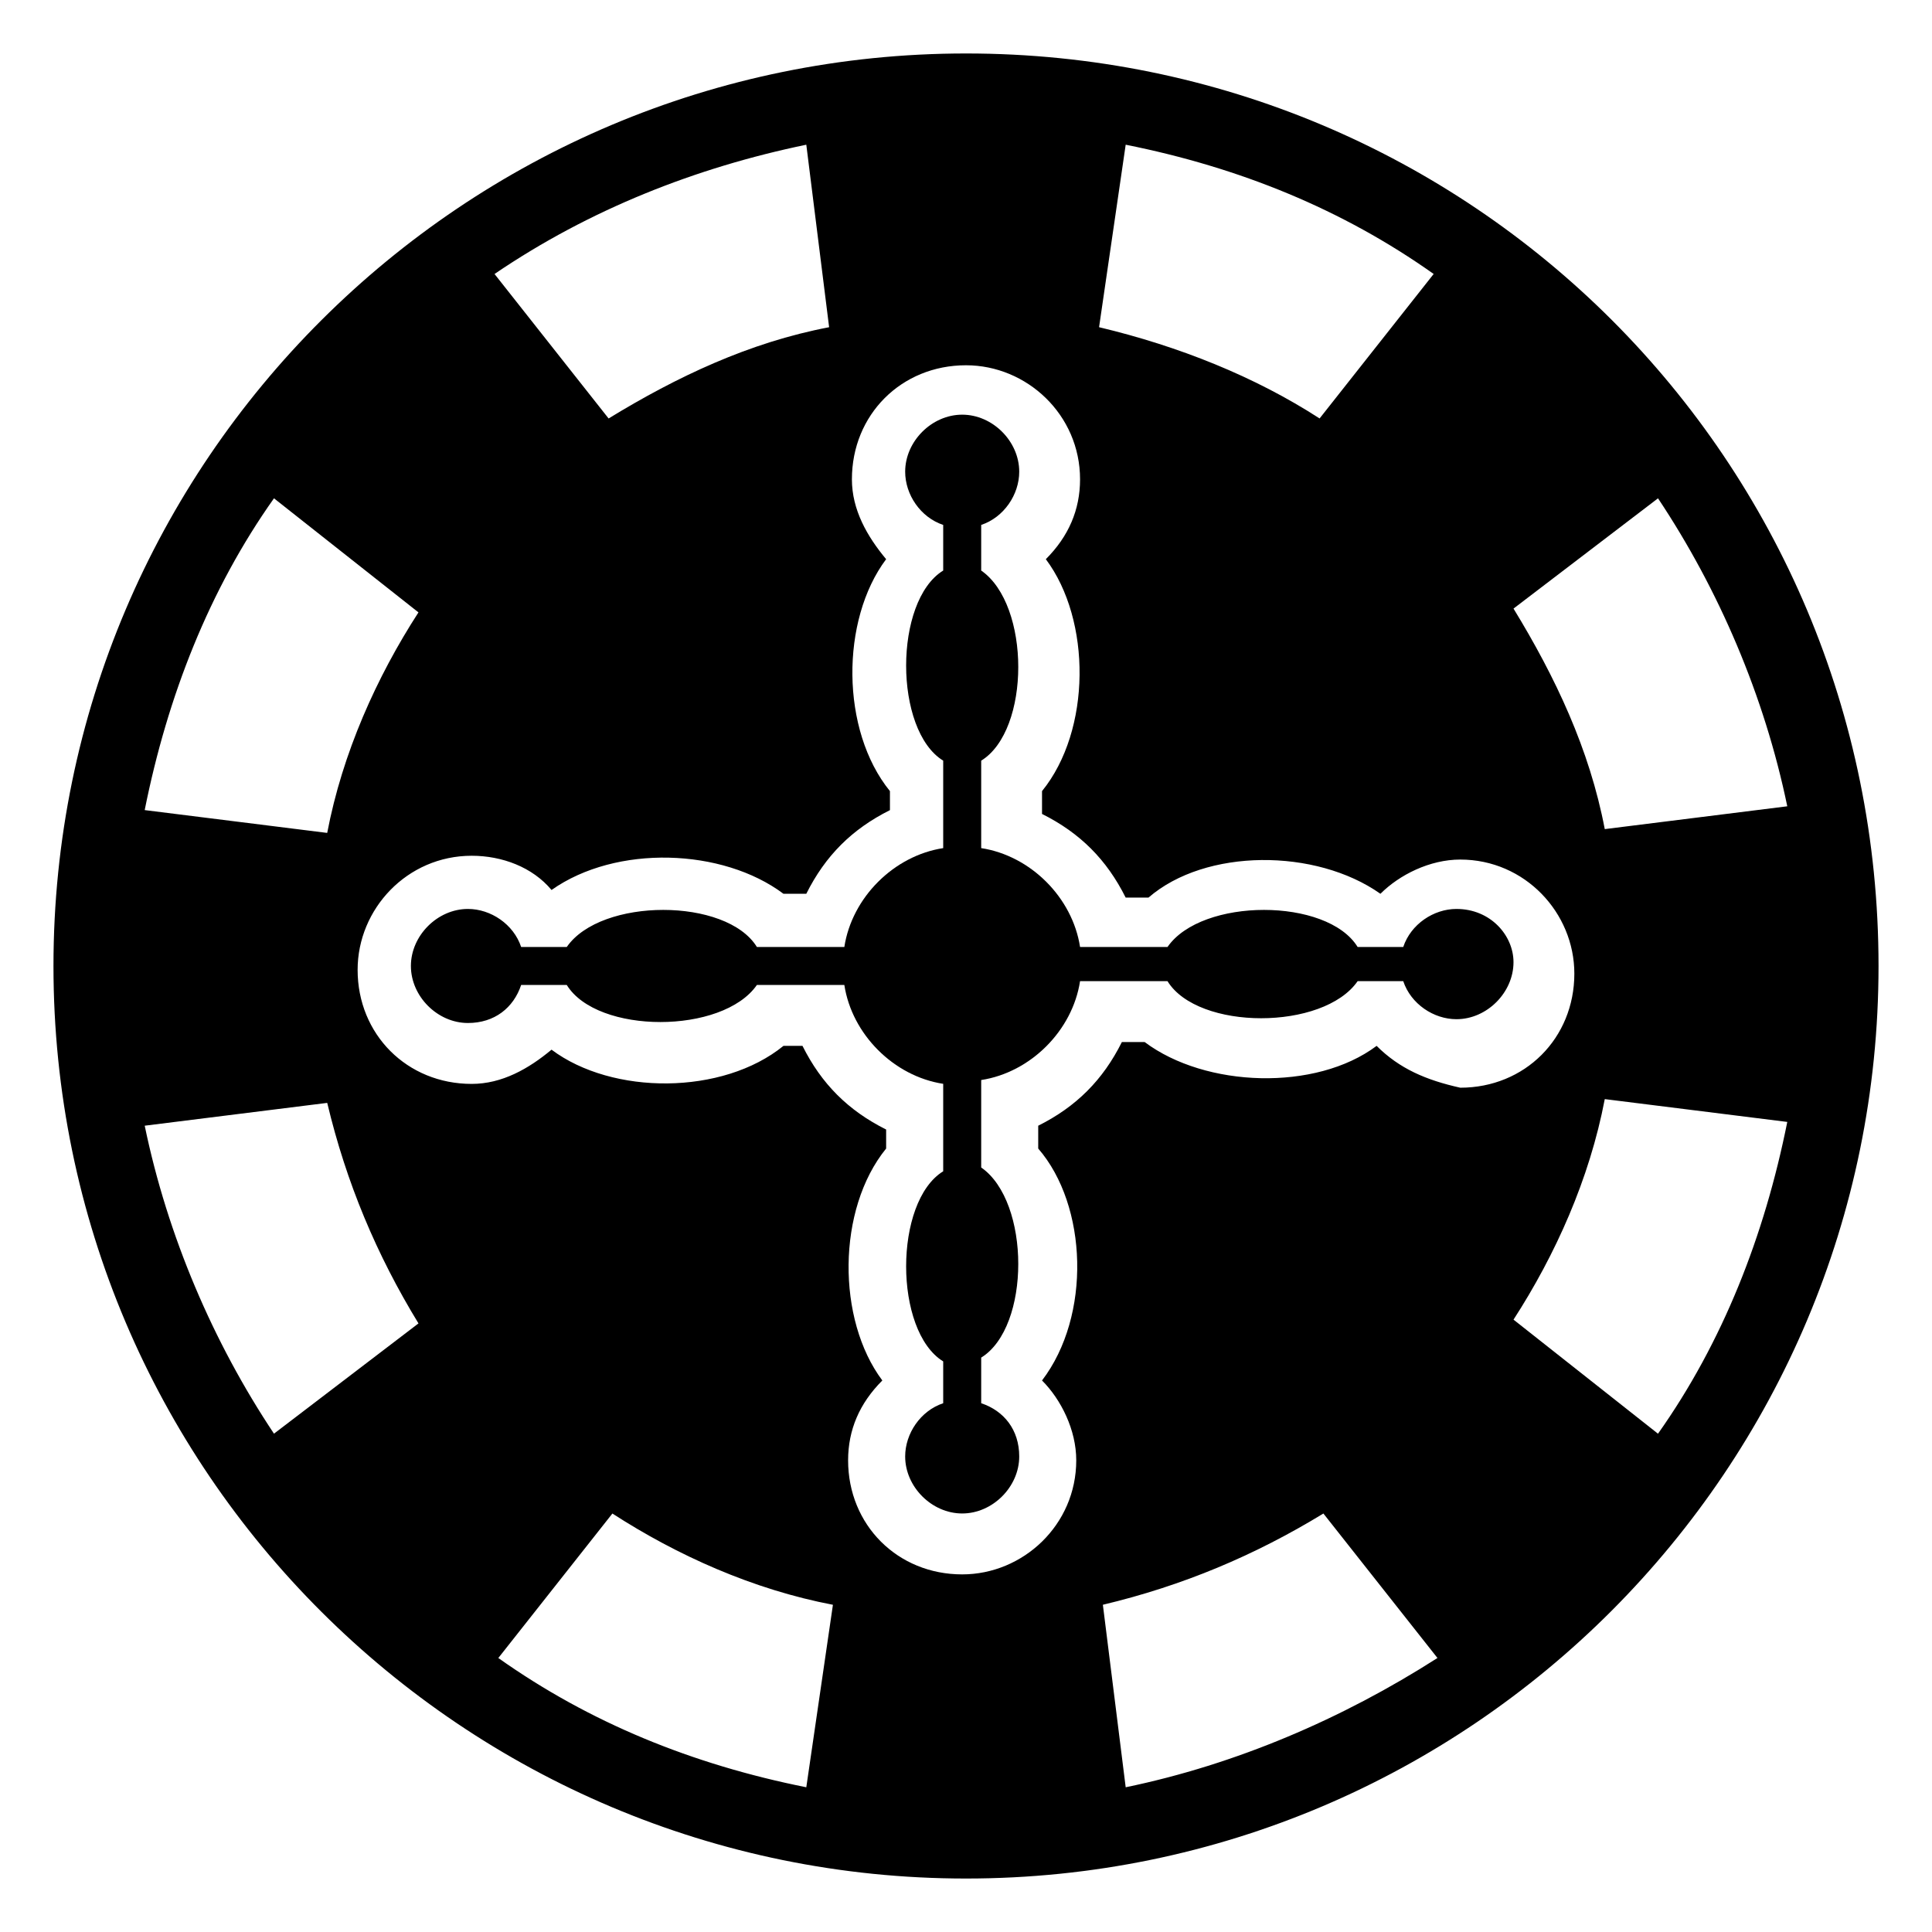
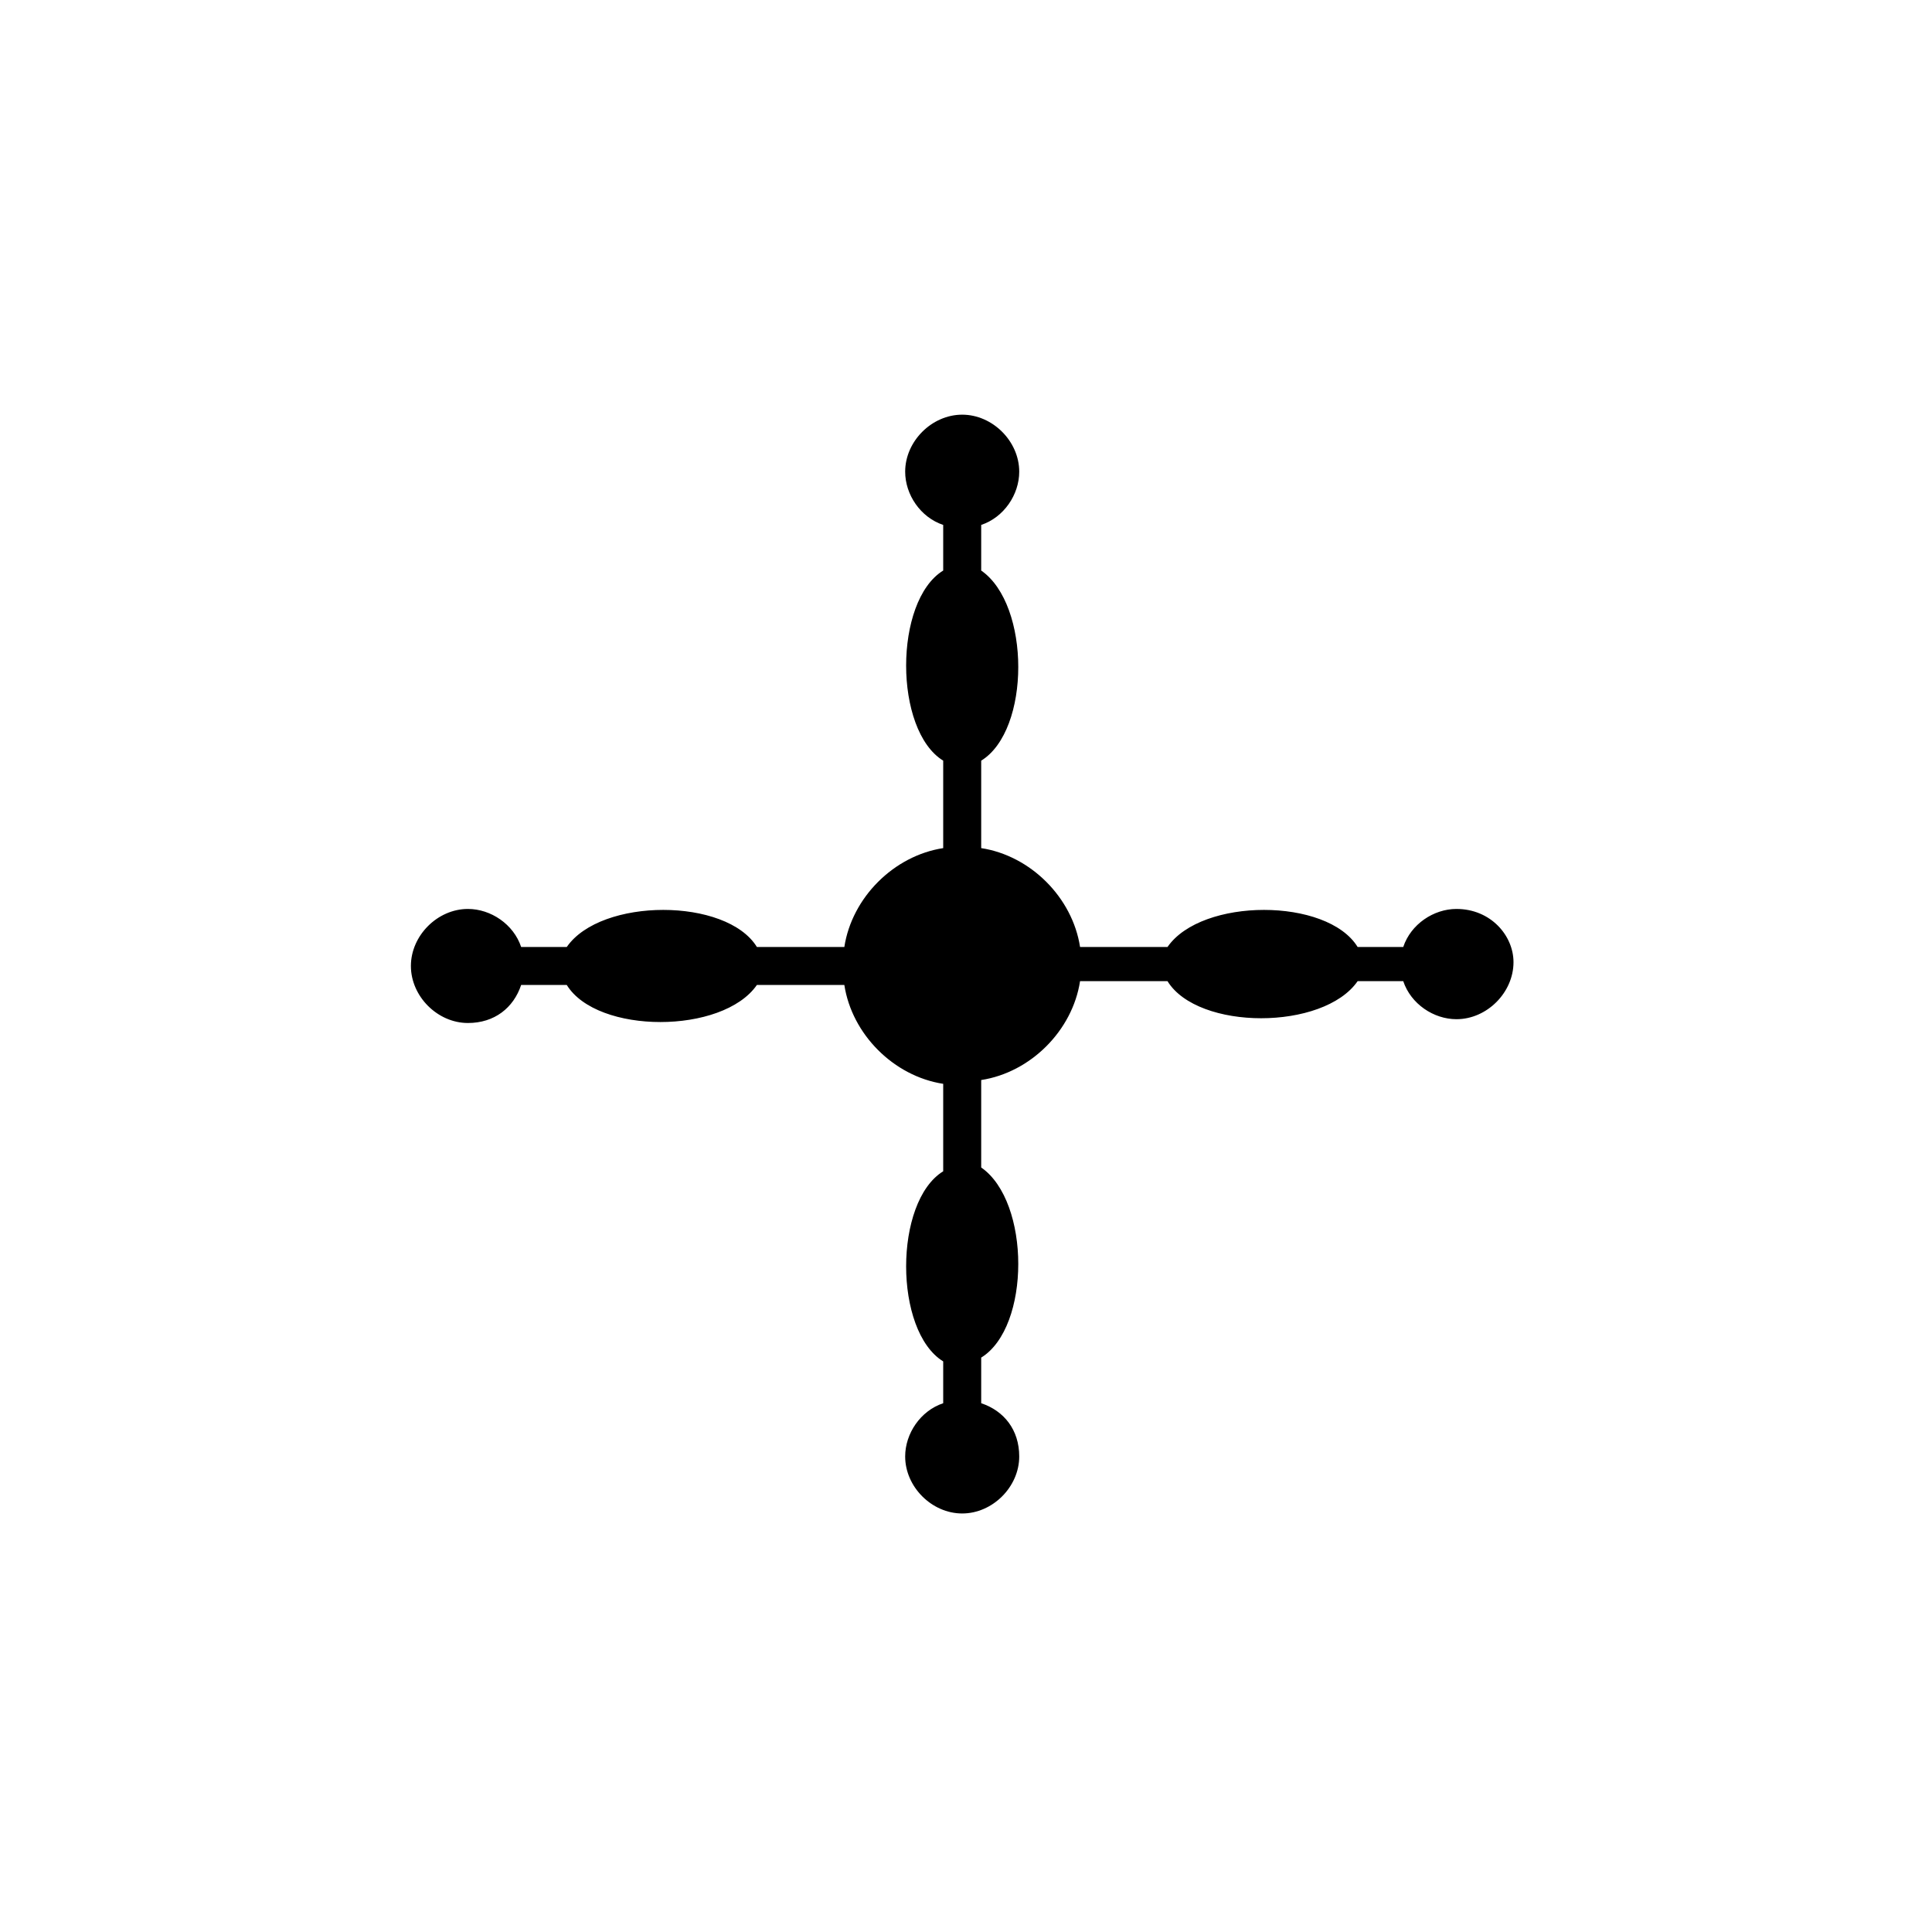
<svg xmlns="http://www.w3.org/2000/svg" fill="#000000" width="800px" height="800px" version="1.1" viewBox="144 144 512 512">
  <g>
-     <path d="m400 158.17c-133.01 0-241.83 107.81-241.83 241.83 0 134.01 108.82 241.83 241.83 241.83 134.01 0 241.83-108.82 241.83-241.83 0-134.02-107.82-241.83-241.83-241.83zm183.39 117.89c16.121 24.184 28.215 52.395 34.258 81.617l-48.367 6.047c-4.031-21.16-13.098-40.305-24.184-58.441zm-141.07-93.711c30.23 6.047 57.434 17.129 81.617 34.258l-30.23 38.289c-17.129-11.082-37.281-19.145-58.441-24.184zm-84.641 0 6.047 48.367c-21.16 4.031-40.305 13.098-58.441 24.184l-30.23-38.289c25.191-17.133 53.402-28.215 82.625-34.262zm-141.07 93.711 38.289 30.23c-11.082 17.129-20.152 37.281-24.184 58.441l-48.367-6.047c6.047-30.23 17.129-58.441 34.262-82.625zm0 247.88c-16.121-24.184-28.215-52.395-34.258-81.617l48.367-6.047c5.039 21.16 13.098 40.305 24.184 58.441zm141.07 93.707c-30.23-6.047-57.434-17.129-81.617-34.258l30.23-38.289c17.129 11.082 37.281 20.152 58.441 24.184zm84.641 0-6.047-48.367c21.16-5.039 40.305-13.098 58.441-24.184l30.23 38.289c-25.191 16.125-53.406 28.215-82.625 34.262zm66.5-196.48c-16.121 12.09-45.344 11.082-61.465-1.008h-6.047c-5.039 10.078-12.09 17.129-22.168 22.168v6.047c13.098 15.113 14.105 44.336 1.008 61.465 5.039 5.039 9.07 13.098 9.07 21.16 0 17.129-14.105 30.23-30.23 30.23-17.129 0-30.23-13.098-30.23-30.23 0-8.062 3.023-15.113 9.07-21.16-12.09-16.121-12.09-45.344 1.008-61.465v-5.039c-10.078-5.039-17.129-12.09-22.168-22.168h-5.039c-16.121 13.098-45.344 13.098-61.465 1.008-6.047 5.039-13.098 9.07-21.16 9.07-17.129 0-30.23-13.098-30.23-30.23 0-16.121 13.098-30.23 30.23-30.23 8.062 0 16.121 3.023 21.16 9.07 17.129-12.09 45.344-11.082 61.465 1.008h6.047c5.039-10.078 12.09-17.129 22.168-22.168v-5.039c-13.098-16.121-13.098-45.344-1.008-61.465-5.039-6.047-9.07-13.098-9.07-21.16 0-17.129 13.098-30.23 30.23-30.23 16.121 0 30.23 13.098 30.23 30.23 0 8.062-3.023 15.113-9.07 21.16 12.09 16.121 12.09 45.344-1.008 61.465v6.047c10.078 5.039 17.129 12.09 22.168 22.168h6.047c15.113-13.098 44.336-13.098 61.465-1.008 5.039-5.039 13.098-9.07 21.16-9.07 17.129 0 30.23 14.105 30.23 30.23 0 17.129-13.098 30.23-30.23 30.23-9.066-2.019-16.121-5.043-22.168-11.086zm74.566 102.78-38.289-30.23c11.082-17.129 20.152-37.281 24.184-58.441l48.367 6.047c-6.051 30.227-17.133 58.441-34.262 82.625z" />
    <path d="m529.98 384.88c-6.047 0-12.09 4.031-14.105 10.078h-12.09c-8.062-13.098-41.312-13.098-50.383 0h-23.176c-2.016-13.098-13.098-24.184-26.199-26.199v-23.176c13.098-8.062 13.098-41.312 0-50.383v-12.09c6.047-2.016 10.078-8.062 10.078-14.105 0-8.062-7.055-15.113-15.113-15.113-8.062 0-15.113 7.055-15.113 15.113 0 6.047 4.031 12.09 10.078 14.105v12.09c-13.098 8.062-13.098 42.32 0 50.383v23.176c-13.098 2.016-24.184 13.098-26.199 26.199h-23.176c-8.062-13.098-41.312-13.098-50.383 0h-12.09c-2.016-6.047-8.062-10.078-14.105-10.078-8.062 0-15.113 7.055-15.113 15.113 0 8.062 7.055 15.113 15.113 15.113 7.055 0 12.09-4.031 14.105-10.078h12.09c8.062 13.098 41.312 13.098 50.383 0h23.176c2.016 13.098 13.098 24.184 26.199 26.199v23.176c-13.098 8.062-13.098 42.32 0 50.383v11.082c-6.047 2.016-10.078 8.062-10.078 14.105 0 8.062 7.055 15.113 15.113 15.113 8.062 0 15.113-7.055 15.113-15.113 0-7.055-4.031-12.09-10.078-14.105v-12.09c13.098-8.062 13.098-41.312 0-50.383v-23.176c13.098-2.016 24.184-13.098 26.199-26.199h23.176c8.062 13.098 41.312 13.098 50.383 0h12.09c2.016 6.047 8.062 10.078 14.105 10.078 8.062 0 15.113-7.055 15.113-15.113 0-7.051-6.043-14.105-15.113-14.105z" />
  </g>
</svg>